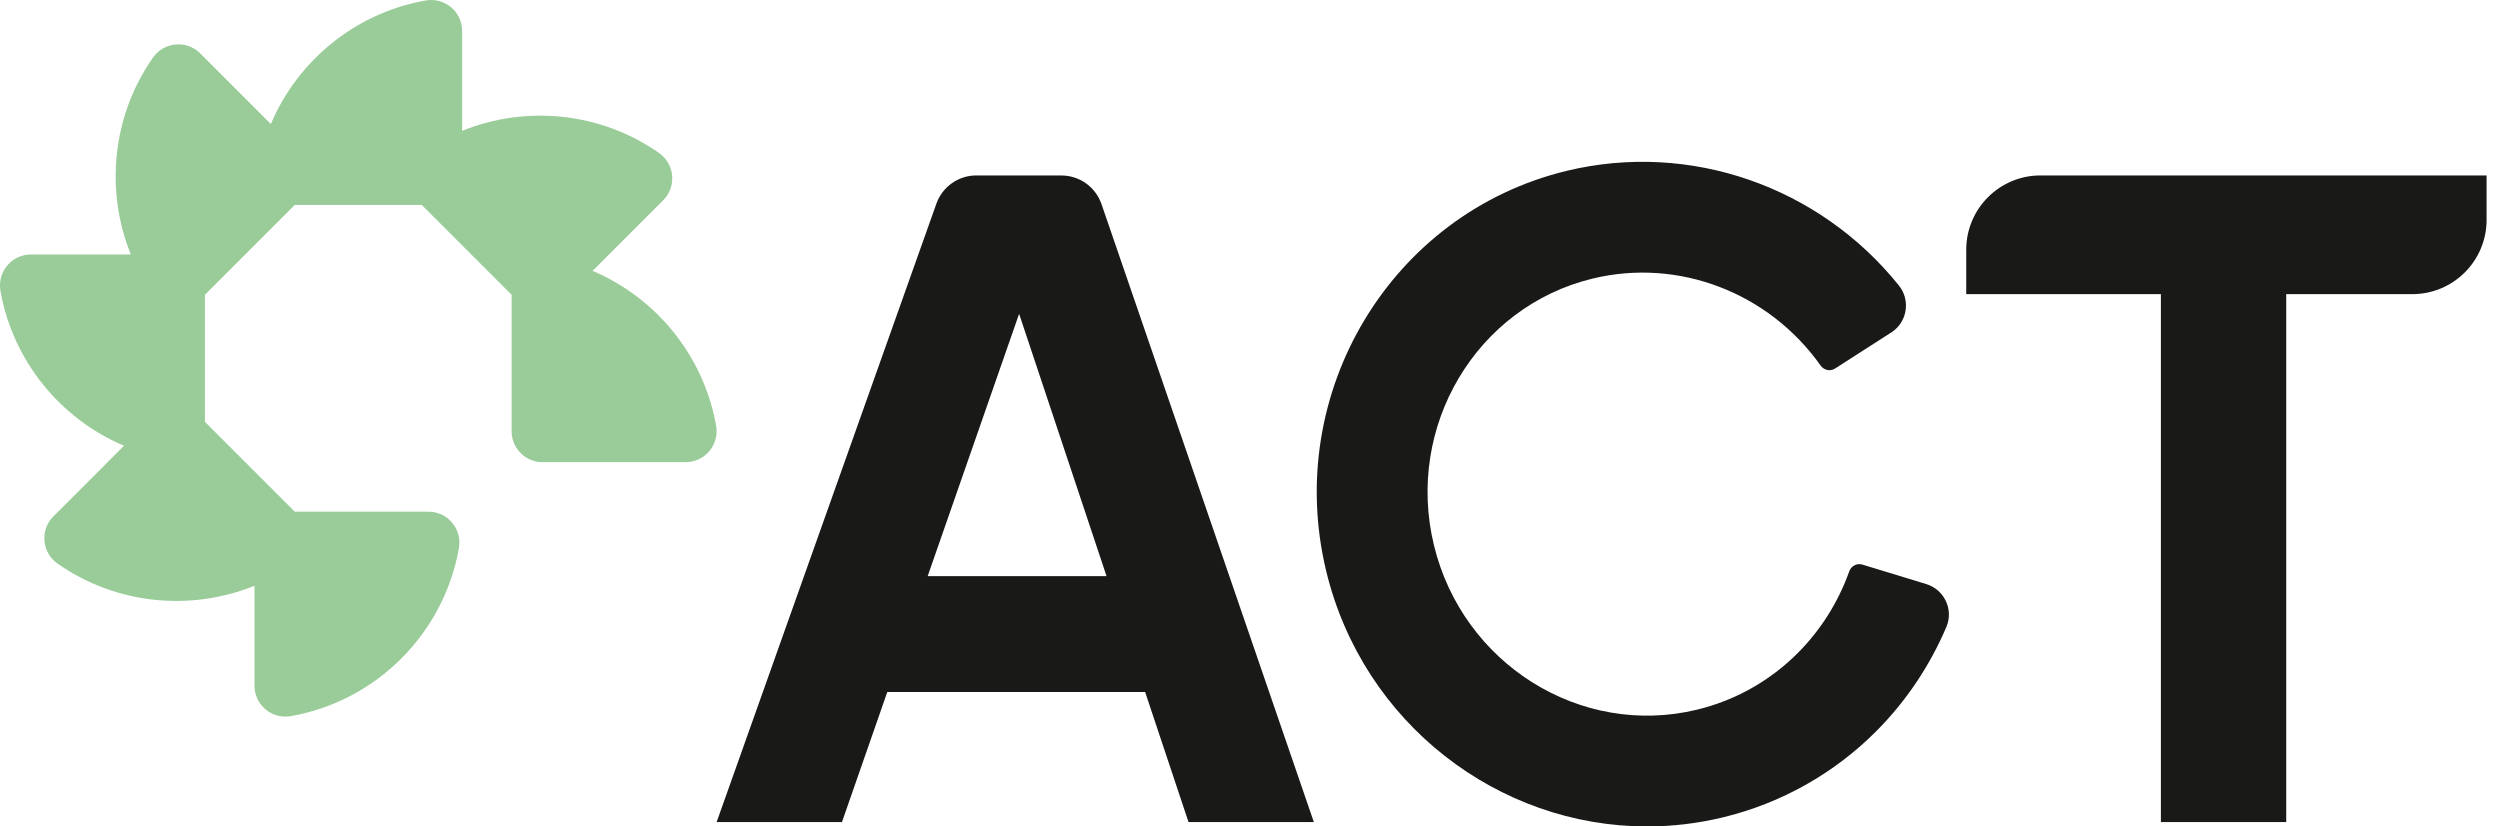
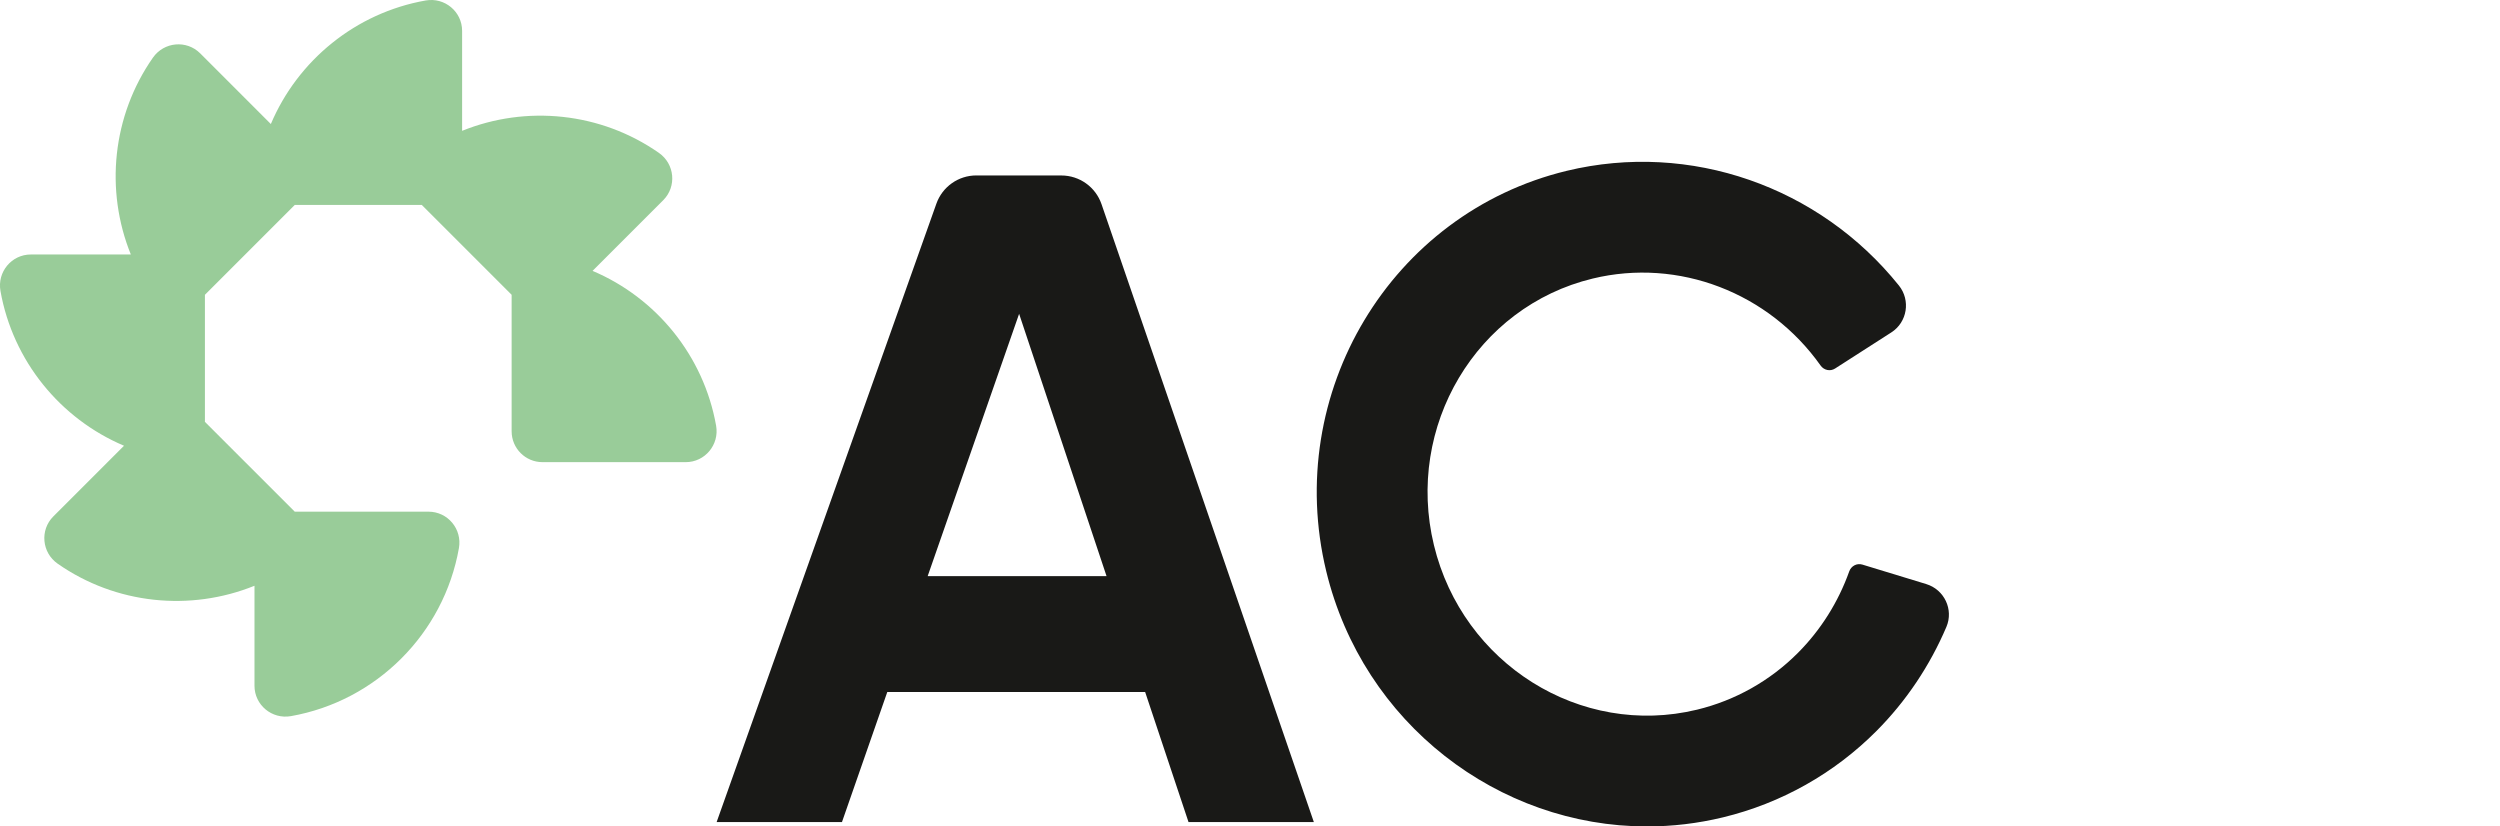
<svg xmlns="http://www.w3.org/2000/svg" width="121" height="40" viewBox="0 0 121 40" fill="none">
  <g clip-path="url(#clip0_892_299)">
    <path d="M51.371 8.491H47.256C46.386 8.491 45.612 9.038 45.321 9.858L34.685 39.788H40.751L42.945 33.493H55.425L57.524 39.788H63.59L53.313 9.88C53.027 9.051 52.248 8.493 51.371 8.493V8.491ZM44.899 27.886L49.325 15.189L53.557 27.886H44.899Z" fill="#191917" />
-     <path d="M98.761 8.491C96.776 8.491 95.166 10.1 95.166 12.086V14.236H104.587V39.788H110.653V14.236H116.756C118.741 14.236 120.351 12.628 120.351 10.642V8.491H98.763H98.761Z" fill="#191917" />
    <path d="M93.234 28.27L90.138 27.326C89.872 27.245 89.597 27.393 89.503 27.655C88.974 29.138 88.122 30.494 87.019 31.6C85.675 32.95 83.986 33.901 82.133 34.349C76.503 35.71 70.793 32.137 69.402 26.385C68.01 20.633 71.458 14.843 77.087 13.482C81.244 12.476 85.615 14.161 88.117 17.692C88.277 17.92 88.584 17.987 88.817 17.837L91.54 16.089C92.313 15.593 92.482 14.535 91.907 13.819C88.069 9.037 81.812 6.823 75.826 8.269C67.324 10.326 62.104 19.017 64.189 27.644C65.973 35.022 72.532 40 79.715 40C80.93 40 82.163 39.857 83.395 39.559C86.21 38.878 88.776 37.434 90.819 35.382C92.255 33.941 93.406 32.22 94.206 30.341C94.562 29.501 94.105 28.537 93.232 28.27H93.234Z" fill="#191917" />
    <path d="M28.681 13.109L32.101 9.689C32.761 9.029 32.658 7.936 31.893 7.401C29.074 5.431 25.47 5.077 22.366 6.332V1.494C22.366 0.561 21.521 -0.139 20.602 0.023C17.215 0.623 14.414 2.919 13.109 6.003L9.689 2.582C9.029 1.923 7.935 2.025 7.401 2.791C5.431 5.609 5.076 9.213 6.332 12.317H1.494C0.56 12.317 -0.14 13.162 0.022 14.081C0.622 17.468 2.919 20.269 6.002 21.574L2.582 24.994C1.922 25.654 2.025 26.748 2.79 27.282C5.609 29.253 9.212 29.607 12.317 28.351V33.19C12.317 34.123 13.162 34.823 14.081 34.661C18.217 33.929 21.48 30.666 22.212 26.529C22.375 25.61 21.674 24.765 20.741 24.765H14.266L9.918 20.417V14.268L14.266 9.92H20.415L24.763 14.268V20.874C24.763 21.7 25.431 22.368 26.257 22.368H33.189C34.122 22.368 34.822 21.523 34.66 20.604C34.06 17.218 31.764 14.416 28.681 13.111V13.109Z" fill="#99CC99" />
  </g>
  <defs>
    <clipPath id="clip0_892_299">
      <rect width="120.351" height="40" fill="white" />
    </clipPath>
  </defs>
</svg>